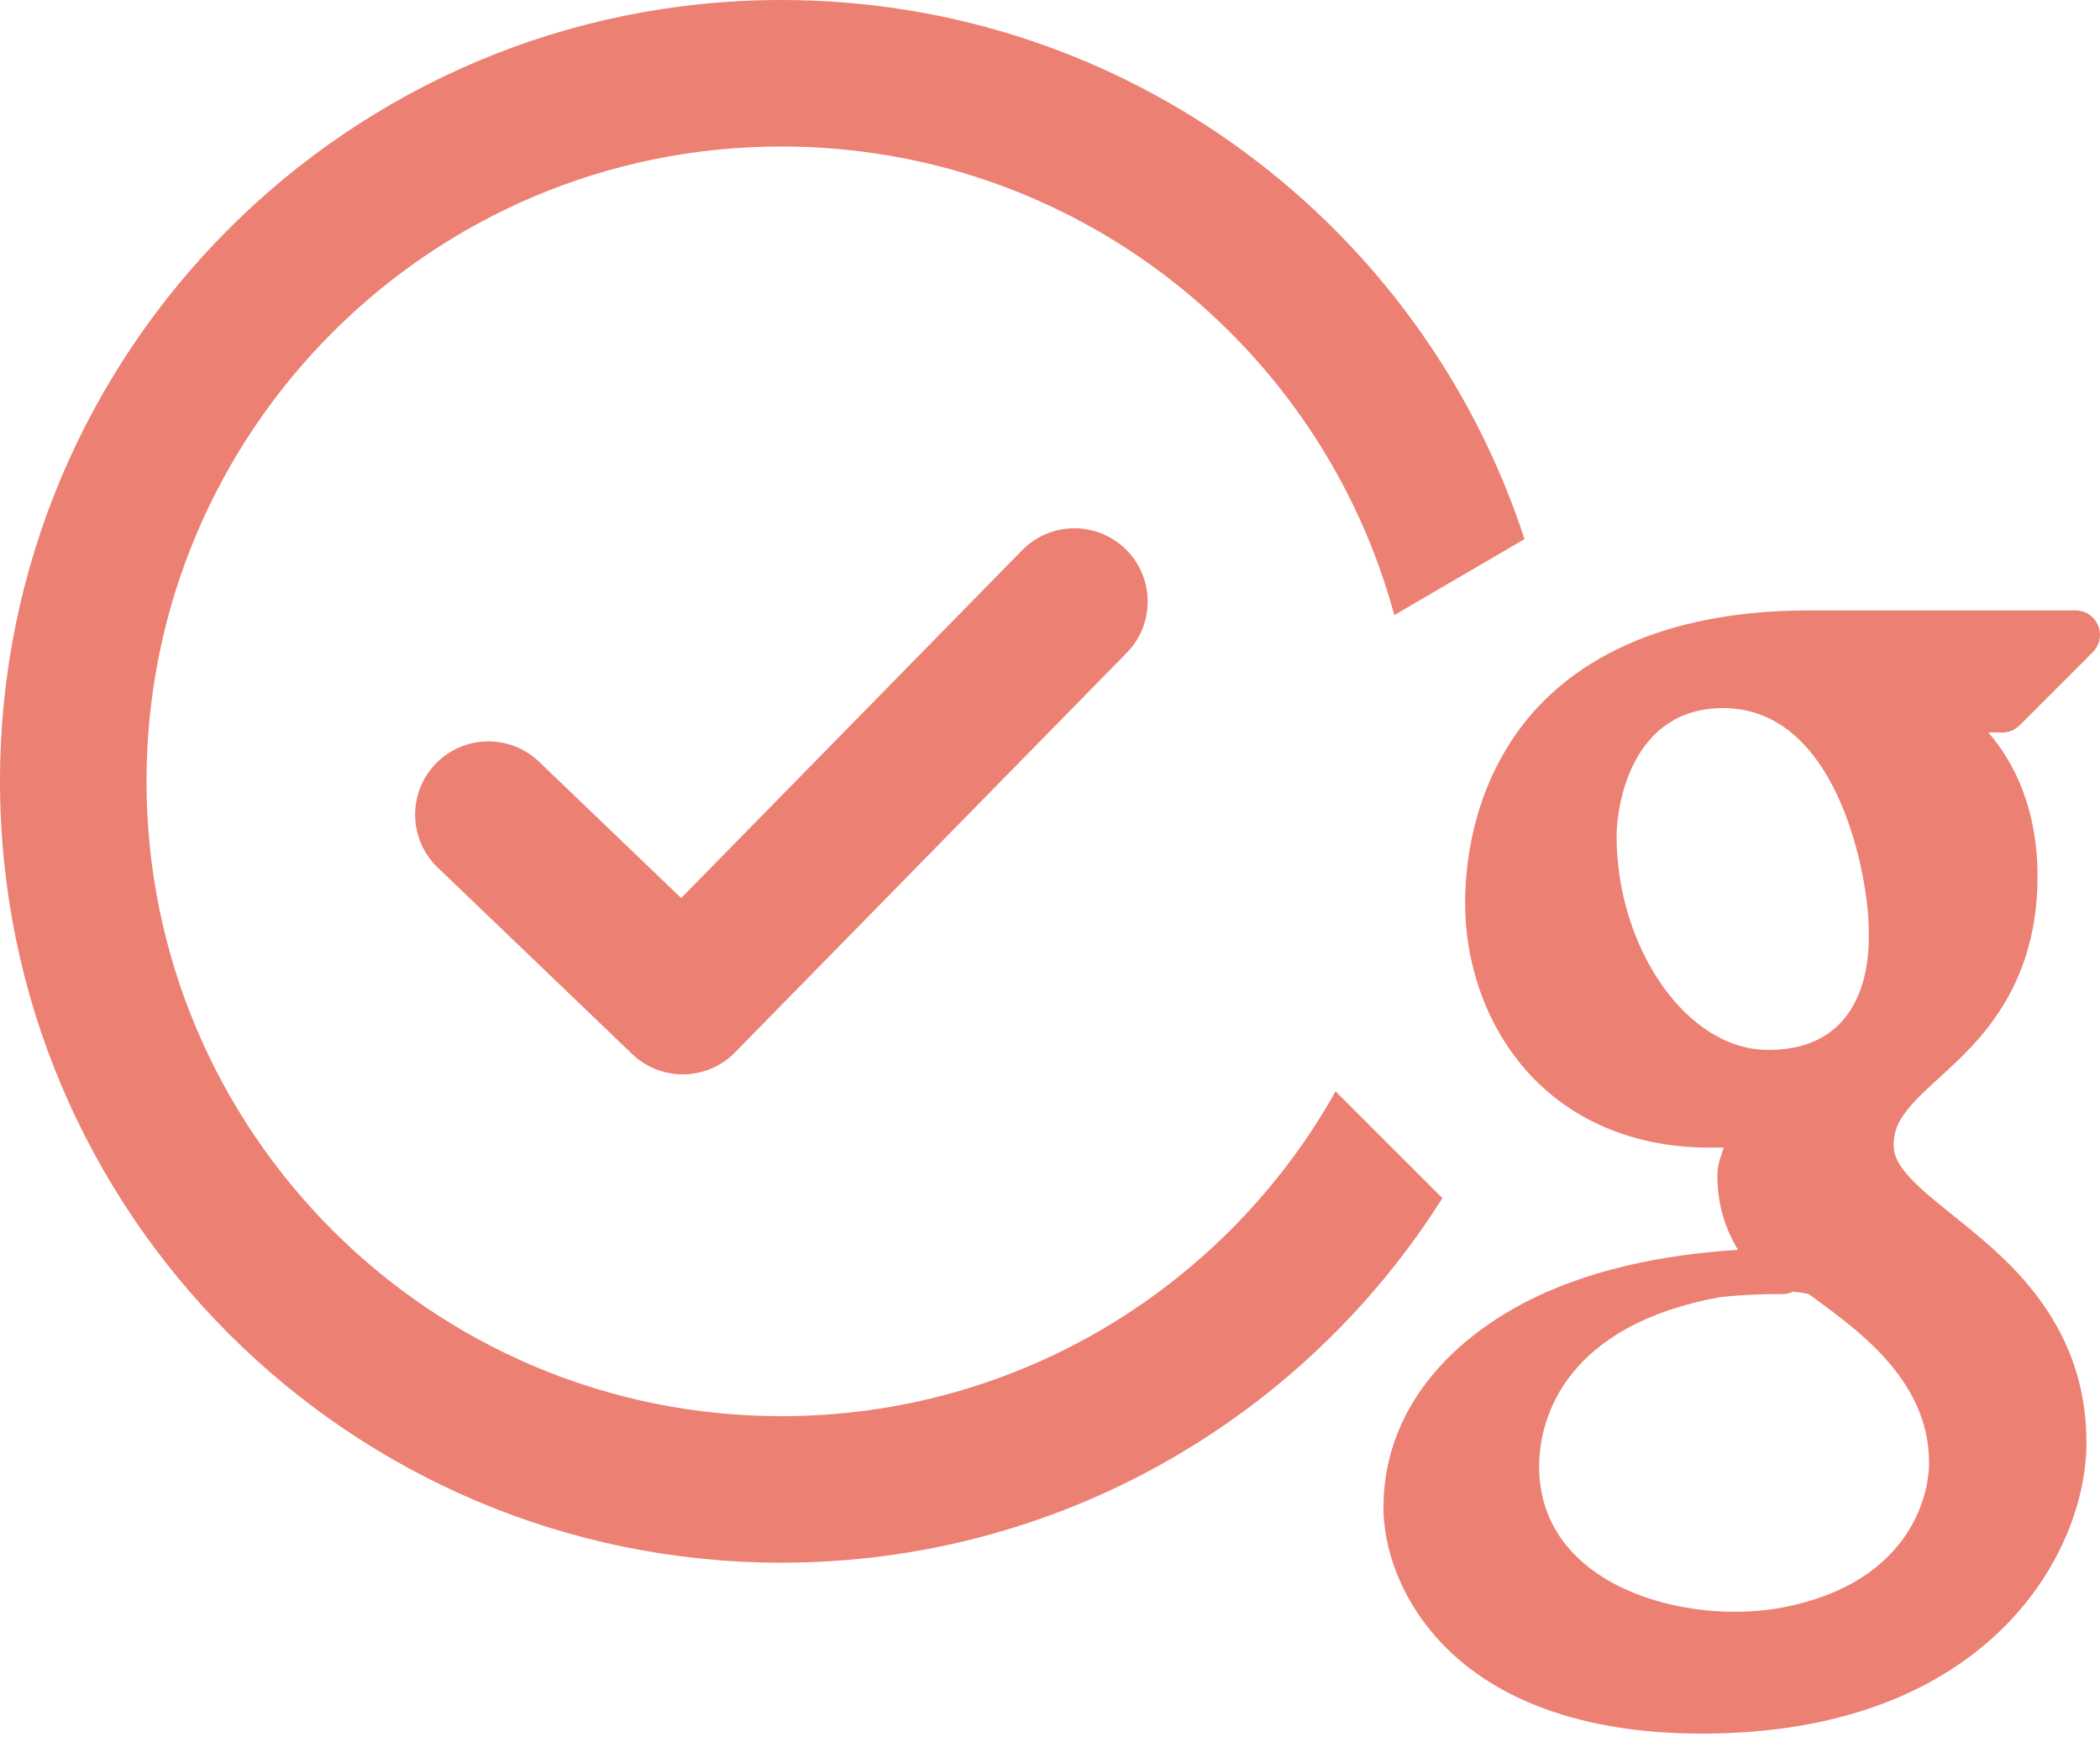
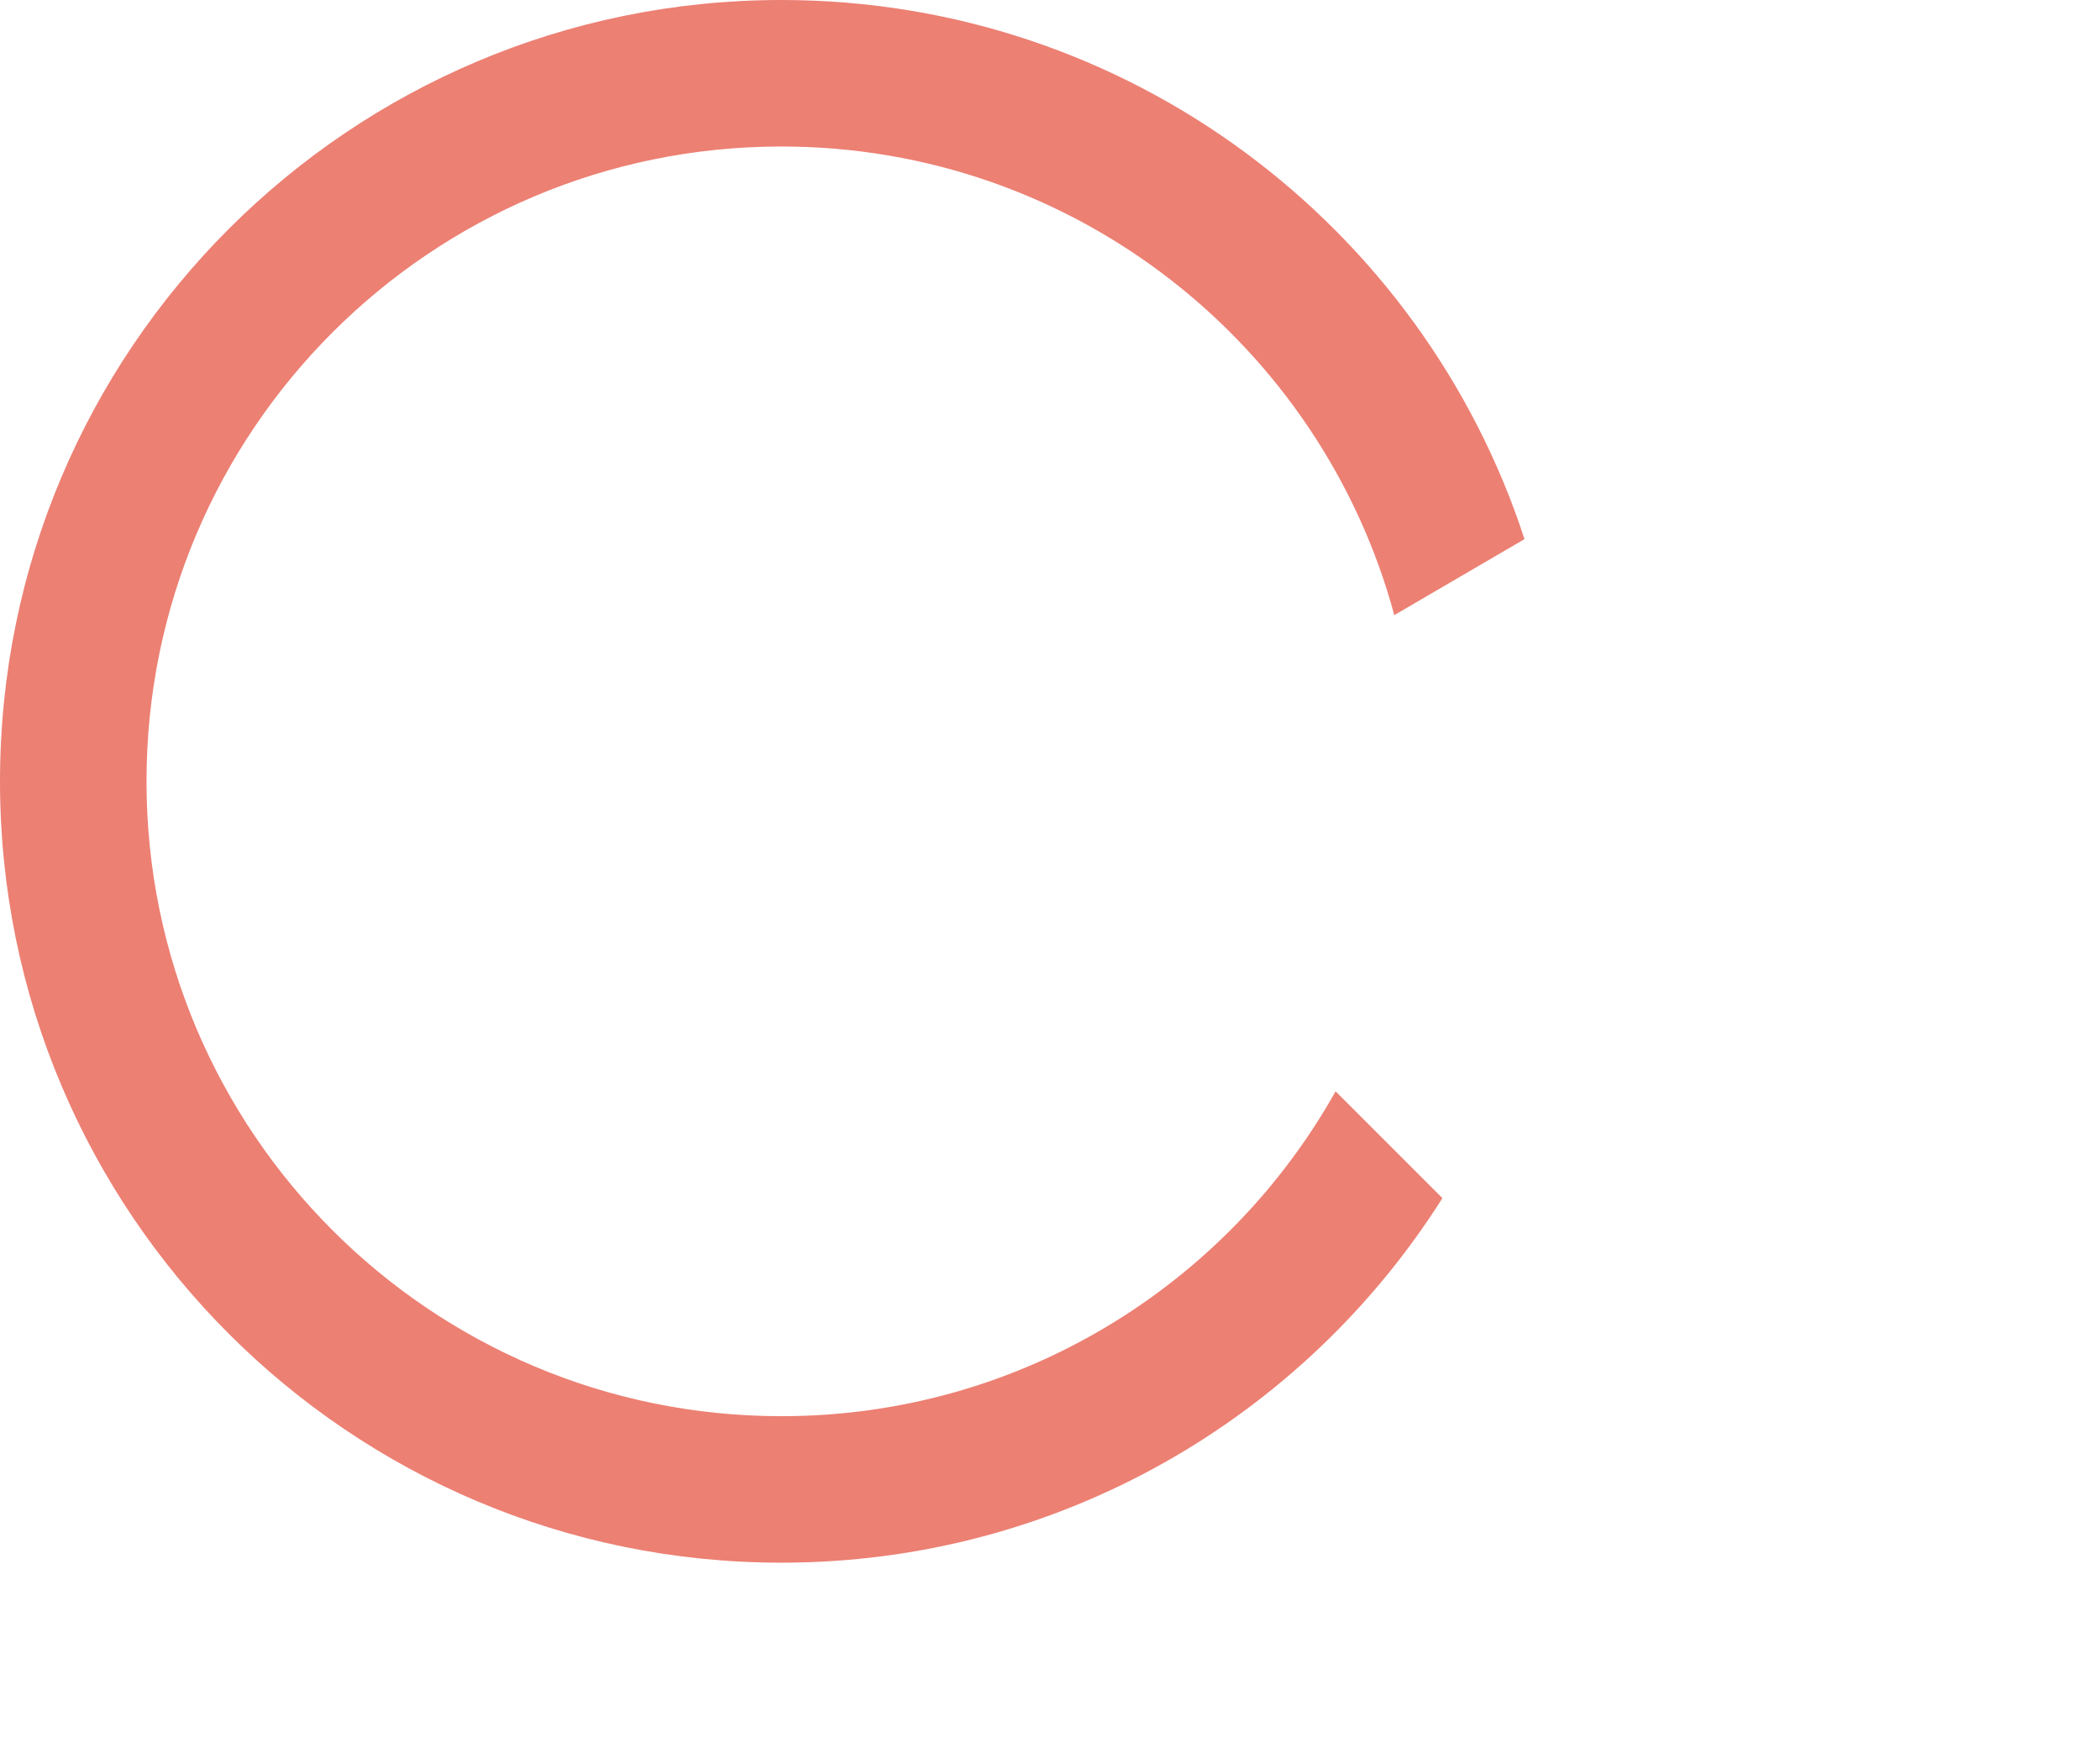
<svg xmlns="http://www.w3.org/2000/svg" width="43" height="36" viewBox="0 0 43 36" fill="none">
-   <path d="M37.053 12.5C33.912 12.5 32.078 13.611 31.104 14.945C30.129 16.279 30 17.76 30 18.5C30 19.621 30.357 20.852 31.172 21.828C31.986 22.807 33.279 23.5 35 23.5C35.068 23.5 35.205 23.496 35.295 23.5C35.238 23.68 35.166 23.844 35.166 24.068C35.166 24.713 35.346 25.186 35.586 25.594C34.035 25.691 32.441 26.01 31.119 26.727C29.537 27.584 28.328 28.99 28.328 30.877C28.328 31.637 28.637 32.775 29.625 33.756C30.613 34.736 32.27 35.5 34.848 35.5C40.715 35.5 42.723 31.795 42.723 29.545C42.723 27.498 41.596 26.234 40.572 25.365C40.06 24.93 39.57 24.572 39.242 24.252C38.912 23.932 38.775 23.697 38.775 23.455C38.775 23.139 38.885 22.926 39.117 22.65C39.35 22.377 39.709 22.08 40.096 21.709C40.869 20.965 41.721 19.854 41.721 17.945C41.721 16.594 41.264 15.631 40.713 15H41C41.133 15 41.26 14.947 41.353 14.854L42.853 13.354C42.996 13.211 43.039 12.996 42.961 12.809C42.885 12.621 42.703 12.5 42.5 12.5H37.053ZM35.283 14.5C37.678 14.5 38.264 18.053 38.264 19.018C38.264 19.242 38.422 21.5 36.203 21.5C34.522 21.5 33.102 19.387 33.102 17.125C33.102 16.453 33.424 14.5 35.283 14.5ZM36.713 26.451C36.826 26.461 36.935 26.475 37.039 26.5C37.918 27.156 39.5 28.197 39.5 29.951C39.498 30.744 39.008 32.416 36.549 32.908C34.56 33.309 31.5 32.5 31.516 30.018C31.52 28.996 32.088 27.135 35.217 26.562C35.219 26.561 35.221 26.561 35.221 26.561C35.65 26.516 36.078 26.496 36.494 26.5C36.57 26.5 36.647 26.484 36.713 26.451Z" fill="#EC8073" />
  <path fill-rule="evenodd" clip-rule="evenodd" d="M27.348 22.348C25.122 26.317 20.875 29 16 29C8.82 29 3 23.18 3 16C3 8.82 8.82 3 16 3C22.002 3 27.054 7.067 28.55 12.596L31.216 11.04C29.129 4.632 23.105 0 16 0C7.163 0 0 7.163 0 16C0 24.837 7.163 32 16 32C21.698 32 26.701 29.021 29.535 24.535L27.348 22.348Z" fill="#EC8073" />
-   <path fill-rule="evenodd" clip-rule="evenodd" d="M23.05 11.247C23.642 11.827 23.651 12.777 23.071 13.368L15.051 21.55C14.476 22.137 13.535 22.152 12.942 21.582L8.962 17.764C8.364 17.191 8.344 16.241 8.918 15.643C9.491 15.046 10.441 15.026 11.038 15.599L13.948 18.39L20.929 11.268C21.509 10.677 22.458 10.667 23.05 11.247Z" fill="#EC8073" />
</svg>